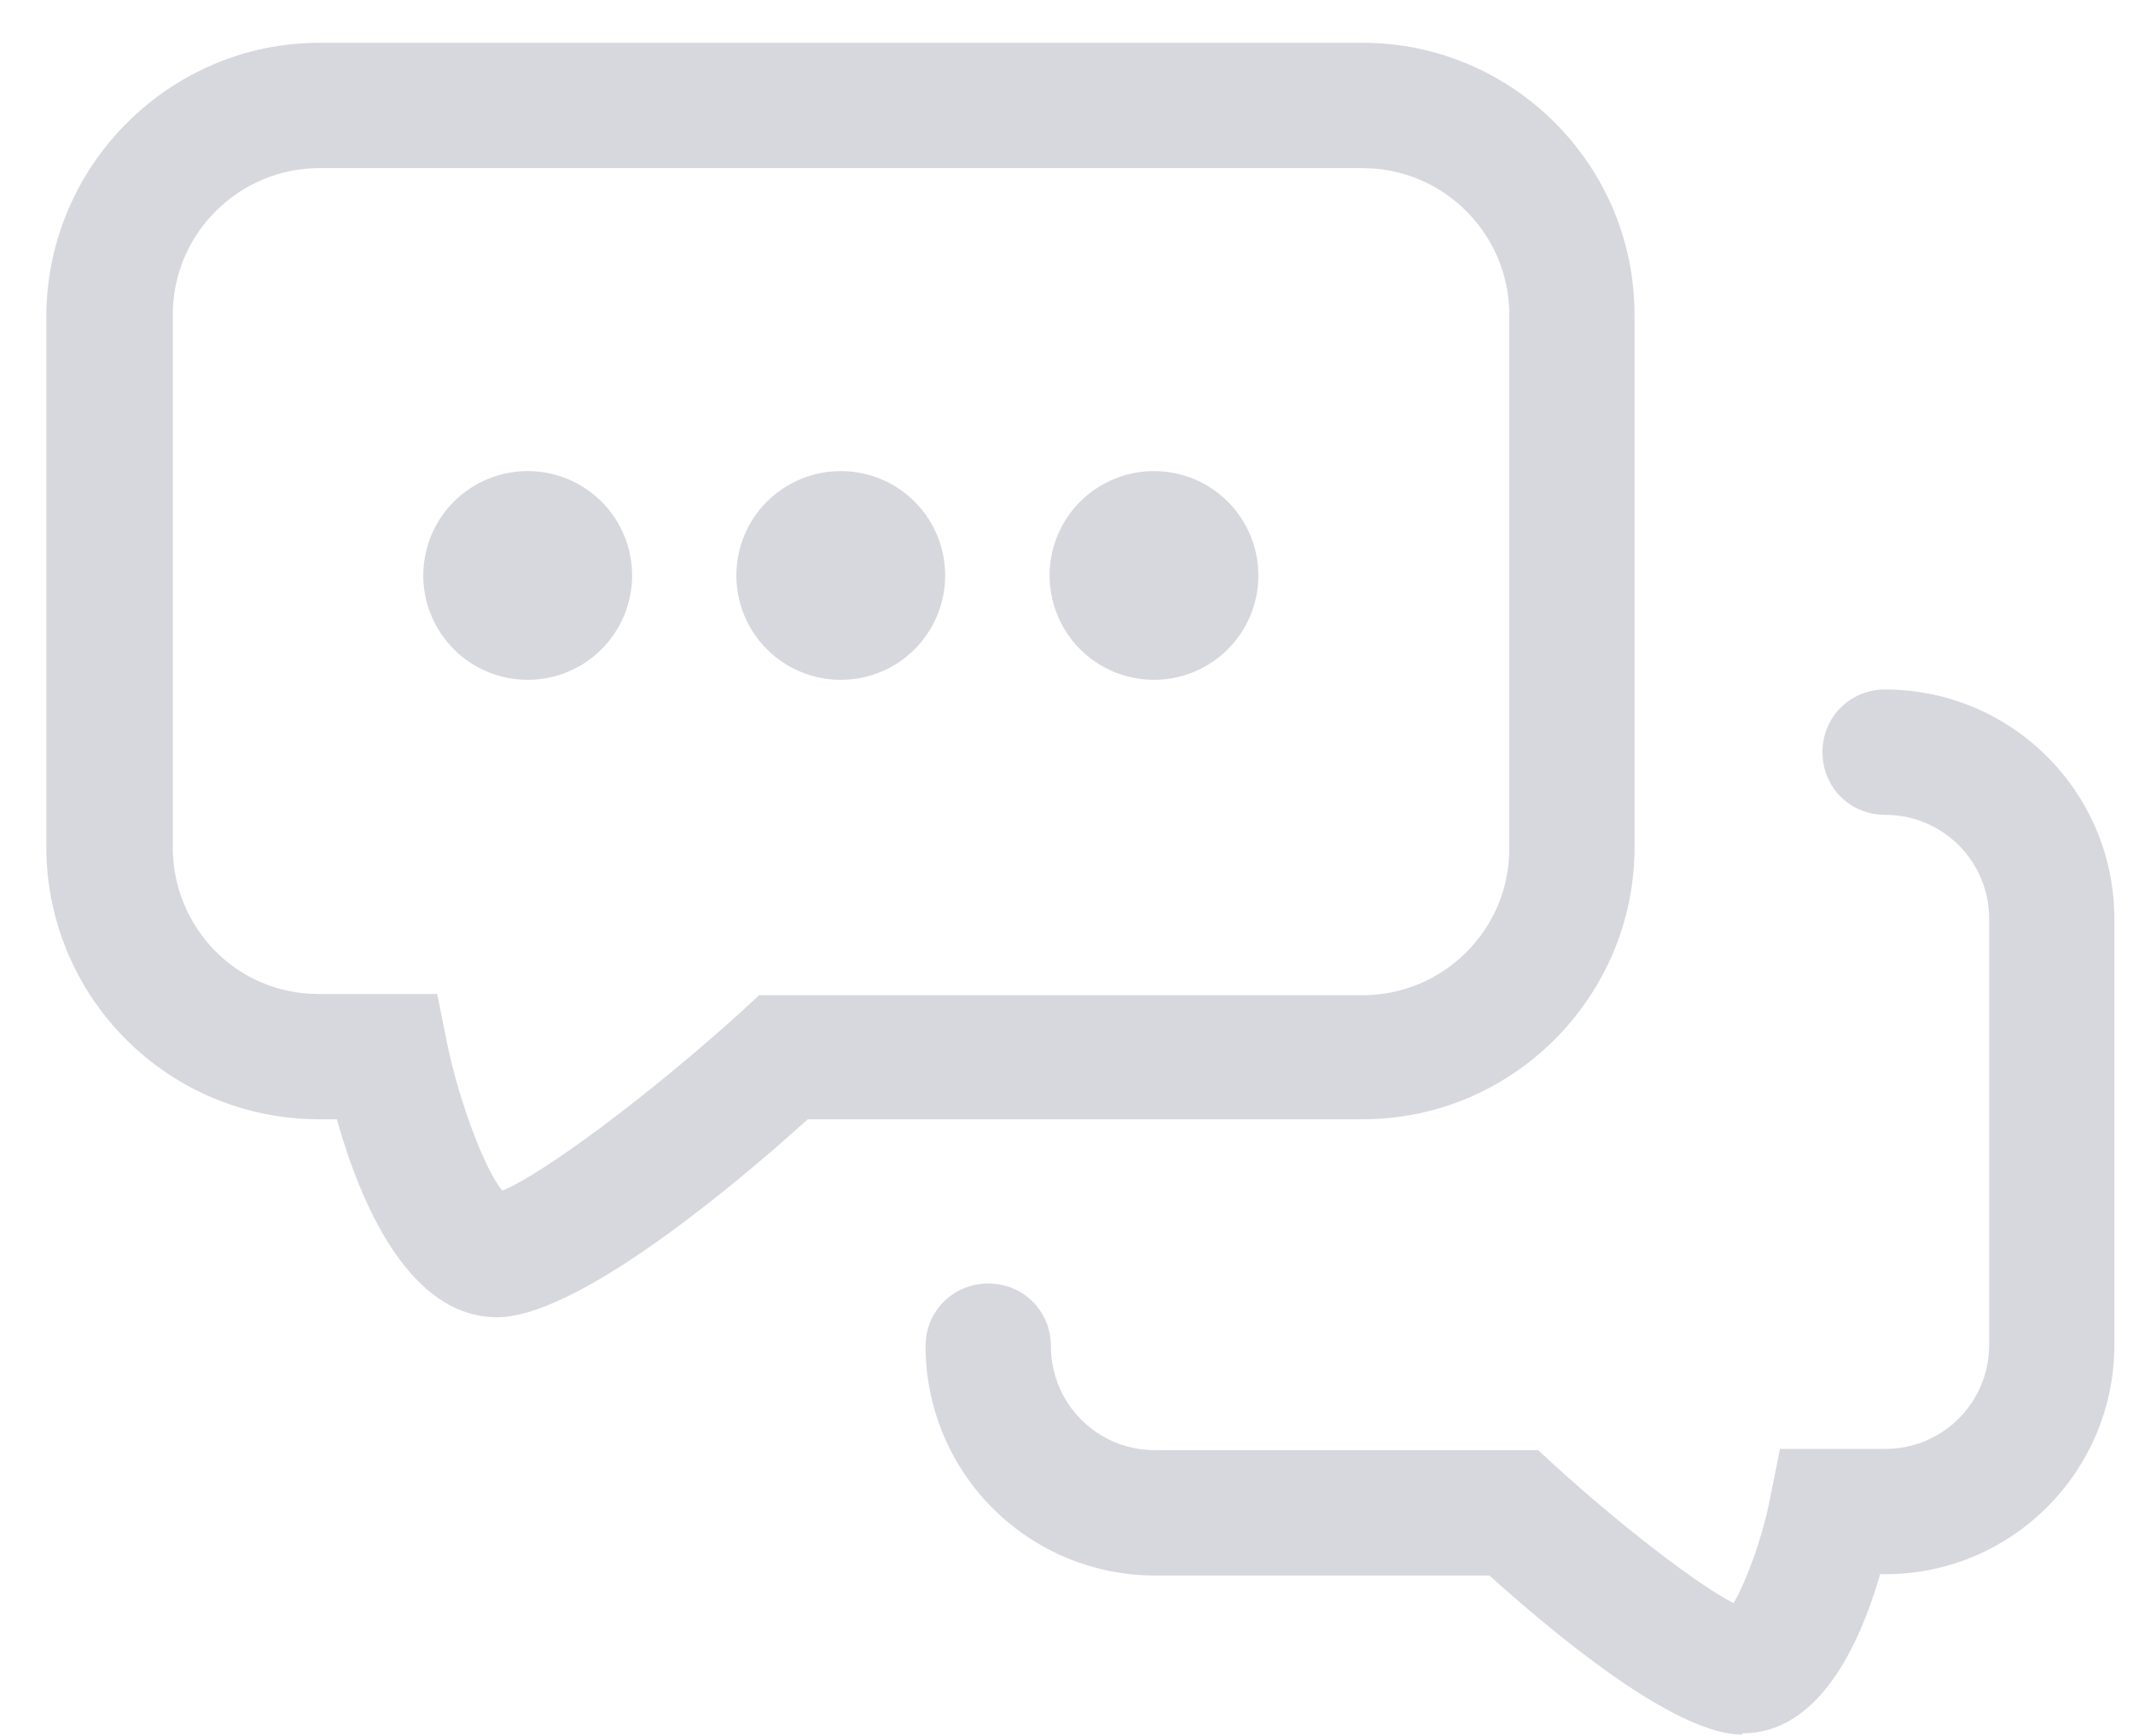
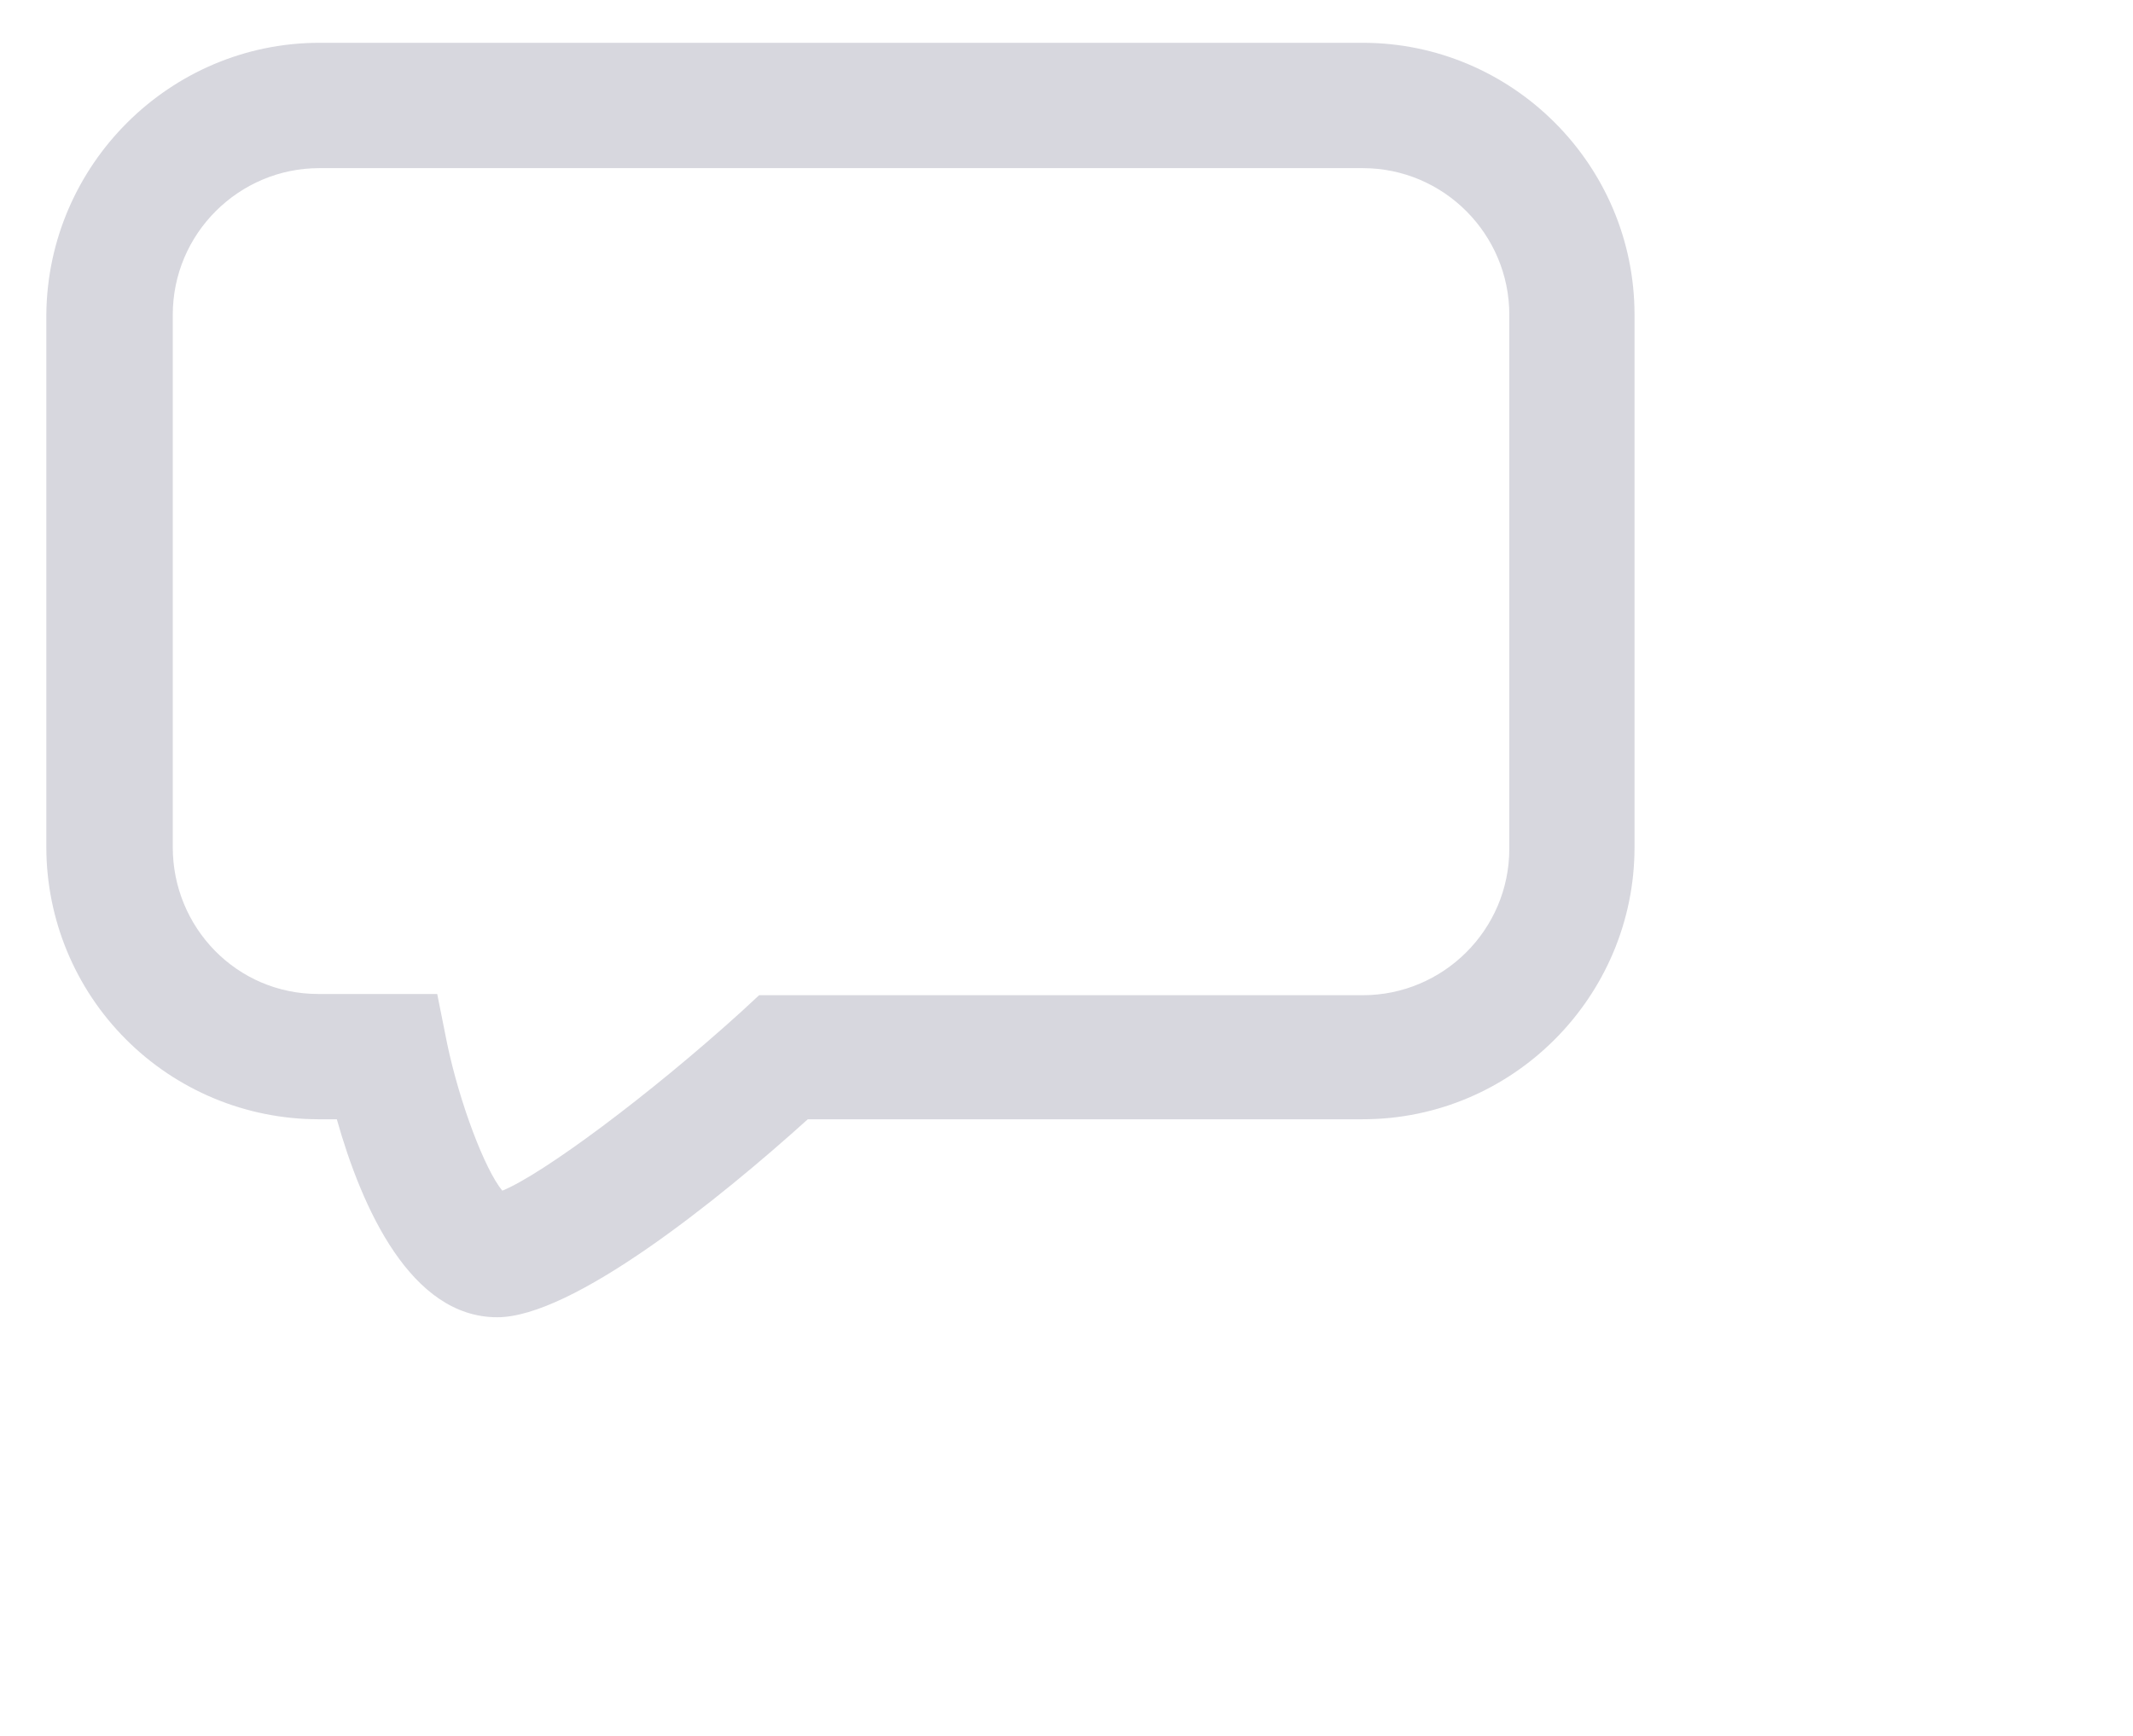
<svg xmlns="http://www.w3.org/2000/svg" width="43" height="35" viewBox="0 0 43 35" fill="none">
-   <path d="M10.638 13.707C11.196 13.707 11.731 13.486 12.126 13.091C12.521 12.696 12.743 12.161 12.743 11.603C12.743 11.044 12.521 10.509 12.126 10.114C11.731 9.72 11.196 9.498 10.638 9.498C10.08 9.498 9.544 9.72 9.15 10.114C8.755 10.509 8.533 11.044 8.533 11.603C8.533 12.161 8.755 12.696 9.15 13.091C9.544 13.486 10.08 13.707 10.638 13.707ZM16.949 13.707C17.508 13.707 18.043 13.486 18.438 13.091C18.832 12.696 19.054 12.161 19.054 11.603C19.054 11.044 18.832 10.509 18.438 10.114C18.043 9.72 17.508 9.498 16.949 9.498C16.391 9.498 15.856 9.72 15.461 10.114C15.066 10.509 14.845 11.044 14.845 11.603C14.845 12.161 15.066 12.696 15.461 13.091C15.856 13.486 16.391 13.707 16.949 13.707ZM23.264 13.707C23.822 13.707 24.357 13.486 24.752 13.091C25.146 12.696 25.368 12.161 25.368 11.603C25.368 11.044 25.146 10.509 24.752 10.114C24.357 9.72 23.822 9.498 23.264 9.498C22.705 9.498 22.17 9.72 21.775 10.114C21.381 10.509 21.159 11.044 21.159 11.603C21.159 12.161 21.381 12.696 21.775 13.091C22.17 13.486 22.705 13.707 23.264 13.707Z" fill="#D7D7DE" />
  <path d="M10.024 26.559C8.281 26.559 7.296 24.361 6.79 22.567H6.411C4.959 22.564 3.567 21.985 2.54 20.957C1.513 19.93 0.936 18.537 0.934 17.084V6.346C0.959 3.314 3.435 0.863 6.439 0.863H27.473C30.478 0.863 32.951 3.314 32.951 6.346V17.084C32.951 20.091 30.5 22.567 27.473 22.567H16.285C14.466 24.209 11.538 26.559 10.024 26.559ZM6.437 3.39C4.822 3.39 3.483 4.704 3.483 6.346V17.084C3.483 18.701 4.772 20.041 6.414 20.041H8.814L9.016 21.051C9.266 22.239 9.772 23.578 10.126 24.007C10.934 23.679 13.082 22.087 14.949 20.394L15.303 20.066H27.473C29.09 20.066 30.427 18.752 30.427 17.11V6.346C30.427 4.729 29.113 3.39 27.471 3.39H6.442H6.437Z" fill="#D7D7DE" />
-   <path d="M35.125 34.974C33.887 34.974 31.74 33.307 30.024 31.766H23.283C22.057 31.766 20.881 31.279 20.013 30.411C19.146 29.544 18.659 28.368 18.659 27.142C18.659 26.434 19.215 25.879 19.922 25.879C20.63 25.879 21.186 26.434 21.186 27.142C21.186 28.304 22.121 29.239 23.283 29.239H31.009L31.363 29.567C32.702 30.78 34.241 31.968 34.948 32.322C35.201 31.892 35.529 31.008 35.681 30.224L35.883 29.214H38.006C39.165 29.214 40.1 28.279 40.1 27.117V18.526C40.1 17.364 39.165 16.429 38.003 16.429C37.296 16.429 36.74 15.873 36.74 15.166C36.74 14.458 37.296 13.902 38.003 13.902C40.555 13.902 42.624 15.974 42.624 18.526V27.117C42.624 29.669 40.553 31.74 38.003 31.74H37.902C37.472 33.231 36.639 34.949 35.123 34.949V34.974H35.125Z" fill="#D7D7DE" />
</svg>